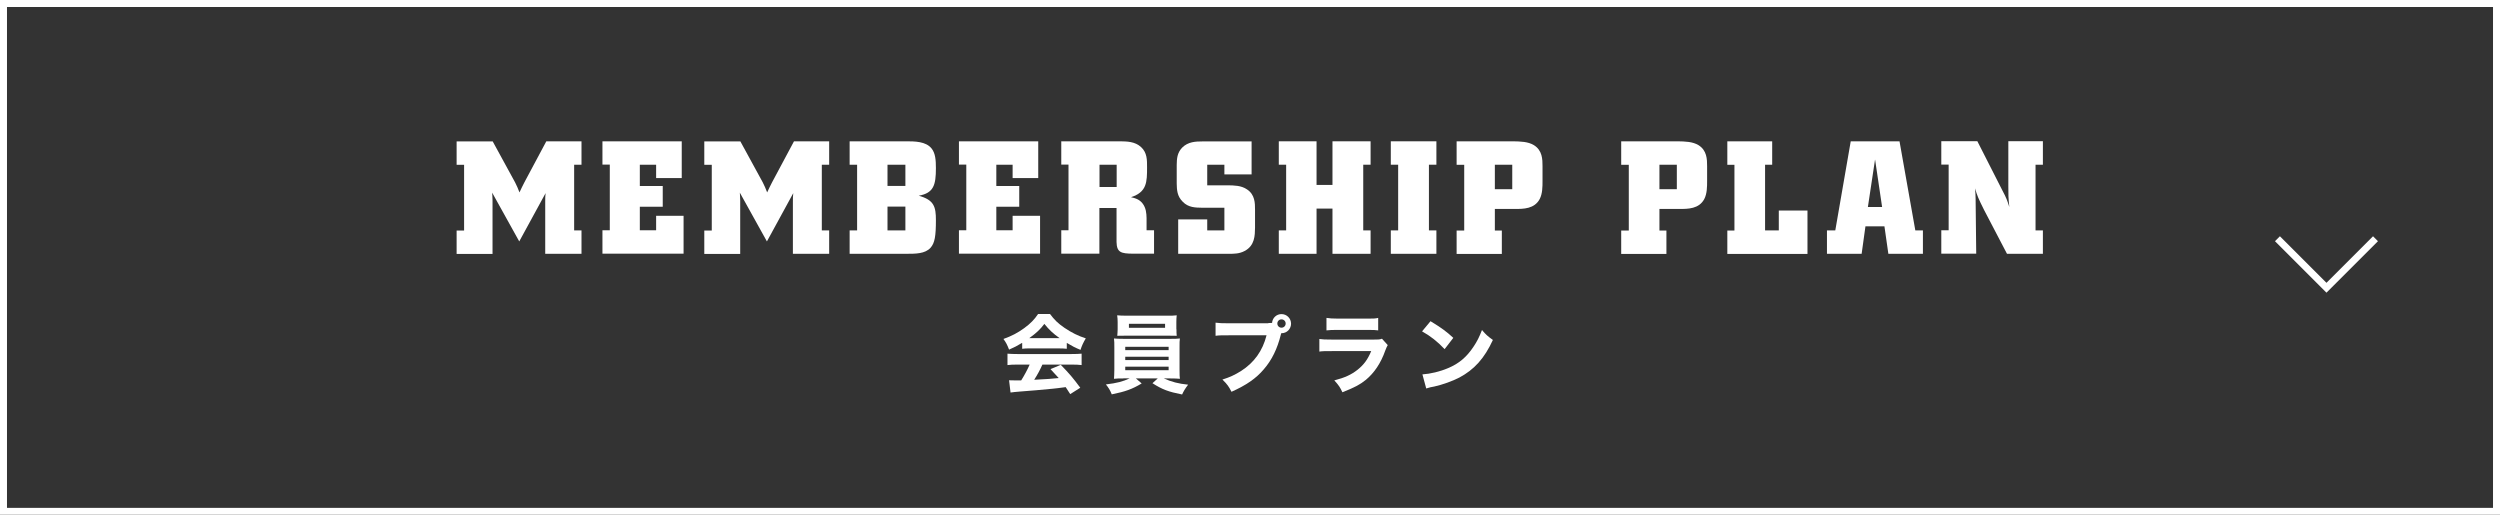
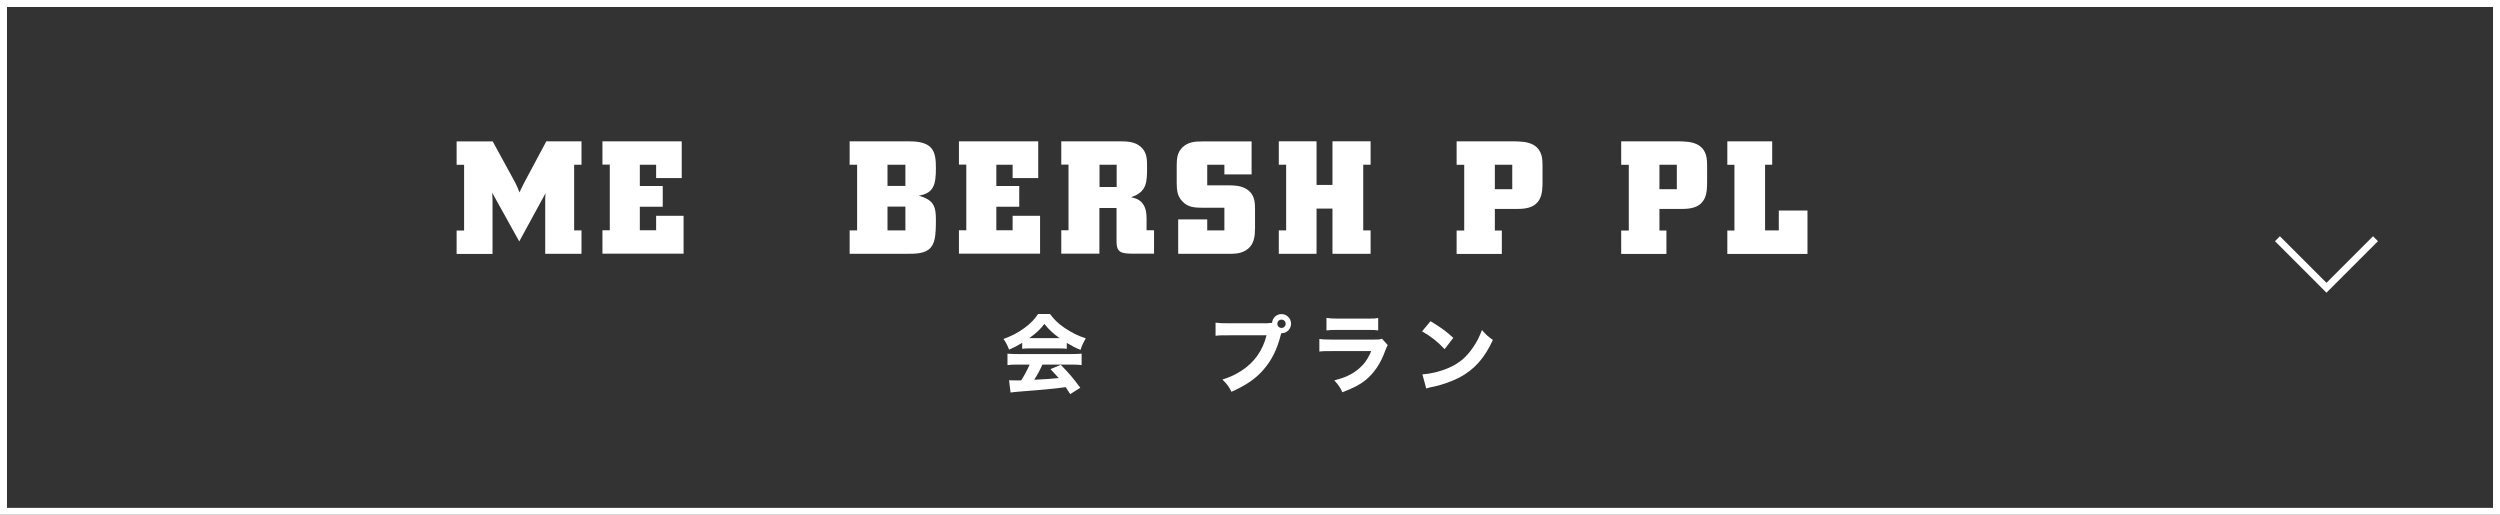
<svg xmlns="http://www.w3.org/2000/svg" id="_レイヤー_1" viewBox="0 0 204 42">
  <rect x="0" y="0" width="204" height="42" fill="#333333" stroke="none" />
  <defs>
    <style>.cls-1{fill:none;stroke:#fff;stroke-miterlimit:10;stroke-width:.57px;}.cls-2{fill:#fff;stroke-width:0px;}</style>
  </defs>
  <path class="cls-2" d="m83.4,27.98c-.41.25-.61.35-1.06.55-.15-.39-.25-.59-.46-.87.69-.25,1.13-.48,1.69-.88.51-.37.84-.71,1.14-1.16h.97c.36.48.64.76,1.18,1.13.59.4,1.12.66,1.74.86-.21.36-.32.59-.43.94-.42-.17-.67-.3-1.12-.57v.48c-.2-.02-.38-.03-.65-.03h-2.37c-.22,0-.43,0-.62.03v-.47Zm-.36,1.77c-.35,0-.61.01-.83.04v-.93c.24.02.52.03.83.03h4.39c.34,0,.6-.01.83-.03v.93c-.23-.03-.48-.04-.83-.04h-2.37c-.19.43-.42.85-.67,1.24q1.41-.07,2-.14c-.22-.25-.34-.38-.67-.73l.84-.35c.72.74,1.02,1.1,1.59,1.87l-.82.52c-.2-.31-.26-.4-.37-.57-.67.09-.69.09-1.07.13-.34.04-2.4.22-2.66.23-.32.02-.61.06-.77.08l-.12-1c.21.01.31.01.49.01.07,0,.24,0,.5,0,.27-.43.51-.88.69-1.29h-.97Zm3.42-2.16c-.55-.39-.86-.69-1.24-1.16-.34.45-.65.74-1.23,1.16h2.47Z" />
-   <path class="cls-2" d="m91.68,30.88c-.34,0-.54,0-.78.03.01-.18.03-.37.03-.74v-1.8c0-.37,0-.53-.03-.75.21.02.45.03.78.03h3.82c.35,0,.52,0,.78-.03-.03.18-.03.34-.03.75v1.8q0,.6.03.74c-.22-.02-.44-.03-.78-.03h-.53c.62.28,1.19.43,1.98.51-.25.33-.36.52-.49.8-1.12-.22-1.62-.41-2.42-.92l.43-.39h-1.78l.47.41c-.77.46-1.31.66-2.44.89-.13-.33-.26-.54-.48-.81.91-.11,1.4-.24,1.95-.5h-.51Zm4.32-4.01c0,.2,0,.36.02.53-.21,0-.46-.01-.74-.01h-3.35c-.29,0-.55,0-.76.01.01-.16.03-.34.03-.53v-.59c0-.21-.01-.34-.04-.55.25.02.42.03.8.03h3.28c.36,0,.53,0,.78-.03-.02.2-.03.32-.03.55v.59Zm-4.18,1.7h3.54v-.27h-3.54v.27Zm0,.81h3.54v-.27h-3.54v.27Zm0,.83h3.54v-.29h-3.54v.29Zm.3-3.79v.33h2.95v-.33h-2.95Z" />
-   <path class="cls-2" d="m103.5,26.36c.08,0,.17,0,.3-.01.03-.41.36-.72.77-.72.43,0,.78.35.78.78s-.34.78-.77.78h-.03l-.03.1c-.29,1.18-.74,2.09-1.39,2.84-.64.76-1.44,1.3-2.64,1.84-.23-.45-.34-.6-.74-1,.61-.19.99-.37,1.51-.69,1.08-.69,1.77-1.65,2.09-2.92h-3.07c-.57,0-.8,0-1.09.04v-1.07c.3.04.52.05,1.1.05h3.21Zm.73.04c0,.19.15.34.34.34s.34-.15.34-.34-.15-.34-.34-.34-.34.15-.34.34Z" />
+   <path class="cls-2" d="m103.5,26.36c.08,0,.17,0,.3-.01.03-.41.36-.72.77-.72.43,0,.78.35.78.78s-.34.78-.77.78h-.03l-.03.1c-.29,1.18-.74,2.09-1.39,2.84-.64.76-1.44,1.3-2.64,1.84-.23-.45-.34-.6-.74-1,.61-.19.99-.37,1.51-.69,1.08-.69,1.77-1.65,2.09-2.92h-3.07c-.57,0-.8,0-1.09.04v-1.07c.3.04.52.05,1.1.05h3.21m.73.04c0,.19.15.34.34.34s.34-.15.34-.34-.15-.34-.34-.34-.34.15-.34.34Z" />
  <path class="cls-2" d="m107.65,27.66c.3.04.43.05,1.06.05h3.38c.41,0,.48,0,.68-.07l.47.52c-.08.13-.1.2-.2.44-.36,1.03-.9,1.83-1.59,2.4-.48.39-.95.63-1.91,1.01-.19-.41-.29-.56-.66-.97.85-.22,1.38-.46,1.9-.87.51-.41.83-.84,1.11-1.52h-3.19c-.57,0-.78,0-1.04.04v-1.02Zm.59-1.72c.25.04.48.06.97.06h2.3c.57,0,.7,0,.95-.06v1.02c-.24-.03-.34-.04-.94-.04h-2.33c-.45,0-.73.01-.95.04v-1.02Z" />
  <path class="cls-2" d="m116.73,26.21c.9.55,1.3.84,1.86,1.36l-.71.92c-.58-.62-1.17-1.08-1.84-1.45l.69-.83Zm-.66,4.34c.64-.04,1.44-.23,2.09-.51.89-.37,1.51-.9,2.06-1.72.32-.47.5-.85.71-1.39.33.39.46.5.89.81-.69,1.5-1.52,2.42-2.74,3.07-.56.29-1.37.58-2.04.73q-.17.04-.31.06c-.16.04-.2.05-.35.1l-.31-1.15Z" />
  <path class="cls-2" d="m40.2,11.53l1.83,3.35c.17.35.21.43.36.82.17-.36.22-.47.4-.82l1.79-3.35h2.87v1.91h-.6v5.36h.6v1.91h-2.96v-4.25c0-.34,0-.42.03-.7l-2.15,3.94-2.21-3.98c.01.27.03.32.03.64v4.36h-2.93v-1.91h.61v-5.36h-.61v-1.91h2.93Z" />
  <path class="cls-2" d="m49.16,11.53h6.47v3h-2.09v-1.09h-1.33v1.74h1.87v1.69h-1.87v1.92h1.33v-1.18h2.24v3.09h-6.62v-1.91h.6v-5.36h-.6v-1.91Z" />
-   <path class="cls-2" d="m60.41,11.53l1.83,3.35c.17.35.21.43.36.82.17-.36.22-.47.4-.82l1.79-3.35h2.87v1.91h-.6v5.36h.6v1.91h-2.96v-4.25c0-.34,0-.42.03-.7l-2.15,3.94-2.21-3.98c.01.27.03.32.03.64v4.36h-2.93v-1.91h.61v-5.36h-.61v-1.91h2.93Z" />
  <path class="cls-2" d="m69.34,11.53h4.55c.75,0,1.66,0,2.13.59.31.39.35.95.35,1.6,0,1.38-.18,2.03-1.4,2.25,1.26.35,1.4.91,1.4,2,0,1.29-.09,1.86-.44,2.25-.45.49-1.2.49-2.02.49h-4.58v-1.91h.61v-5.36h-.61v-1.91Zm3.08,1.91v1.73h1.46v-1.73h-1.46Zm0,3.42v1.94h1.46v-1.94h-1.46Z" />
  <path class="cls-2" d="m78.25,11.53h6.47v3h-2.09v-1.09h-1.33v1.74h1.87v1.69h-1.87v1.92h1.33v-1.18h2.24v3.09h-6.62v-1.91h.6v-5.36h-.6v-1.91Z" />
  <path class="cls-2" d="m86.61,11.53h4.78c.56.01,1.22.01,1.72.47s.49,1.05.49,1.65c0,1.21-.01,2.02-1.31,2.44.33.08.65.16.92.48.31.39.34.82.35,1.23v.99h.61v1.91h-1.73c-.95-.01-1.31-.09-1.33-.95v-2.78h-1.4v3.73h-3.11v-1.91h.59v-5.36h-.59v-1.91Zm3.11,1.91v1.82h1.4v-1.82h-1.4Z" />
  <path class="cls-2" d="m102.13,11.53v2.7h-2.22v-.79h-1.4v1.68h1.68c.51.01,1.09.01,1.56.33.66.43.66,1.13.66,1.66v1.47c-.01.62-.01,1.46-.85,1.9-.43.23-.86.23-1.31.23h-4.11v-2.81h2.37v.9h1.4v-1.85h-1.83c-.53-.01-1.11-.01-1.57-.49-.46-.45-.48-.97-.49-1.49v-1.52c.01-.49.03-.97.44-1.4.48-.49,1.12-.51,1.64-.51h4.04Z" />
  <path class="cls-2" d="m104.35,11.53h3.08v3.56h1.3v-3.56h3.11v1.91h-.6v5.36h.6v1.91h-3.11v-3.69h-1.3v3.69h-3.08v-1.91h.6v-5.36h-.6v-1.91Z" />
-   <path class="cls-2" d="m113.49,11.53h3.72v1.91h-.61v5.36h.61v1.91h-3.72v-1.91h.6v-5.36h-.6v-1.91Z" />
  <path class="cls-2" d="m118.86,11.53h4.58c.66.01,1.25.03,1.72.31.7.43.71,1.16.71,1.72v1.2c0,.47,0,1.04-.23,1.48-.43.81-1.33.81-2.02.81h-1.64v1.76h.57v1.91h-3.69v-1.91h.62v-5.36h-.62v-1.91Zm3.12,1.91v2h1.42v-2h-1.42Z" />
  <path class="cls-2" d="m132.29,11.53h4.58c.66.01,1.25.03,1.72.31.7.43.71,1.16.71,1.72v1.2c0,.47,0,1.04-.23,1.48-.43.81-1.33.81-2.02.81h-1.64v1.76h.57v1.91h-3.69v-1.91h.62v-5.36h-.62v-1.91Zm3.12,1.91v2h1.42v-2h-1.42Z" />
  <path class="cls-2" d="m140.94,11.53h3.67v1.91h-.58v5.36h1.12v-1.62h2.34v3.54h-6.54v-1.91h.58v-5.36h-.58v-1.91Z" />
-   <path class="cls-2" d="m151.01,11.53h3.99l1.29,7.27h.62v1.91h-2.82l-.32-2.24h-1.55l-.31,2.24h-2.83v-1.91h.68l1.26-7.27Zm1.99,1.51l-.58,3.85h1.16l-.57-3.85Z" />
-   <path class="cls-2" d="m166.7,11.53v1.91h-.6v5.36h.6v1.91h-2.93l-1.87-3.58c-.48-.96-.55-1.14-.74-1.76.04.36.04.51.05.86l.05,4.47h-2.85v-1.91h.6v-5.36h-.6v-1.91h2.94l2.05,4.03c.33.62.38.78.56,1.34-.08-.78-.08-.98-.08-1.69v-3.68h2.81Z" />
  <path class="cls-2" d="m203.43.57v40.87H.57V.57h202.87m.57-.57H0v42h204V0h0Z" />
  <polyline class="cls-1" points="185.84 19.48 189.84 23.48 193.84 19.48" />
</svg>